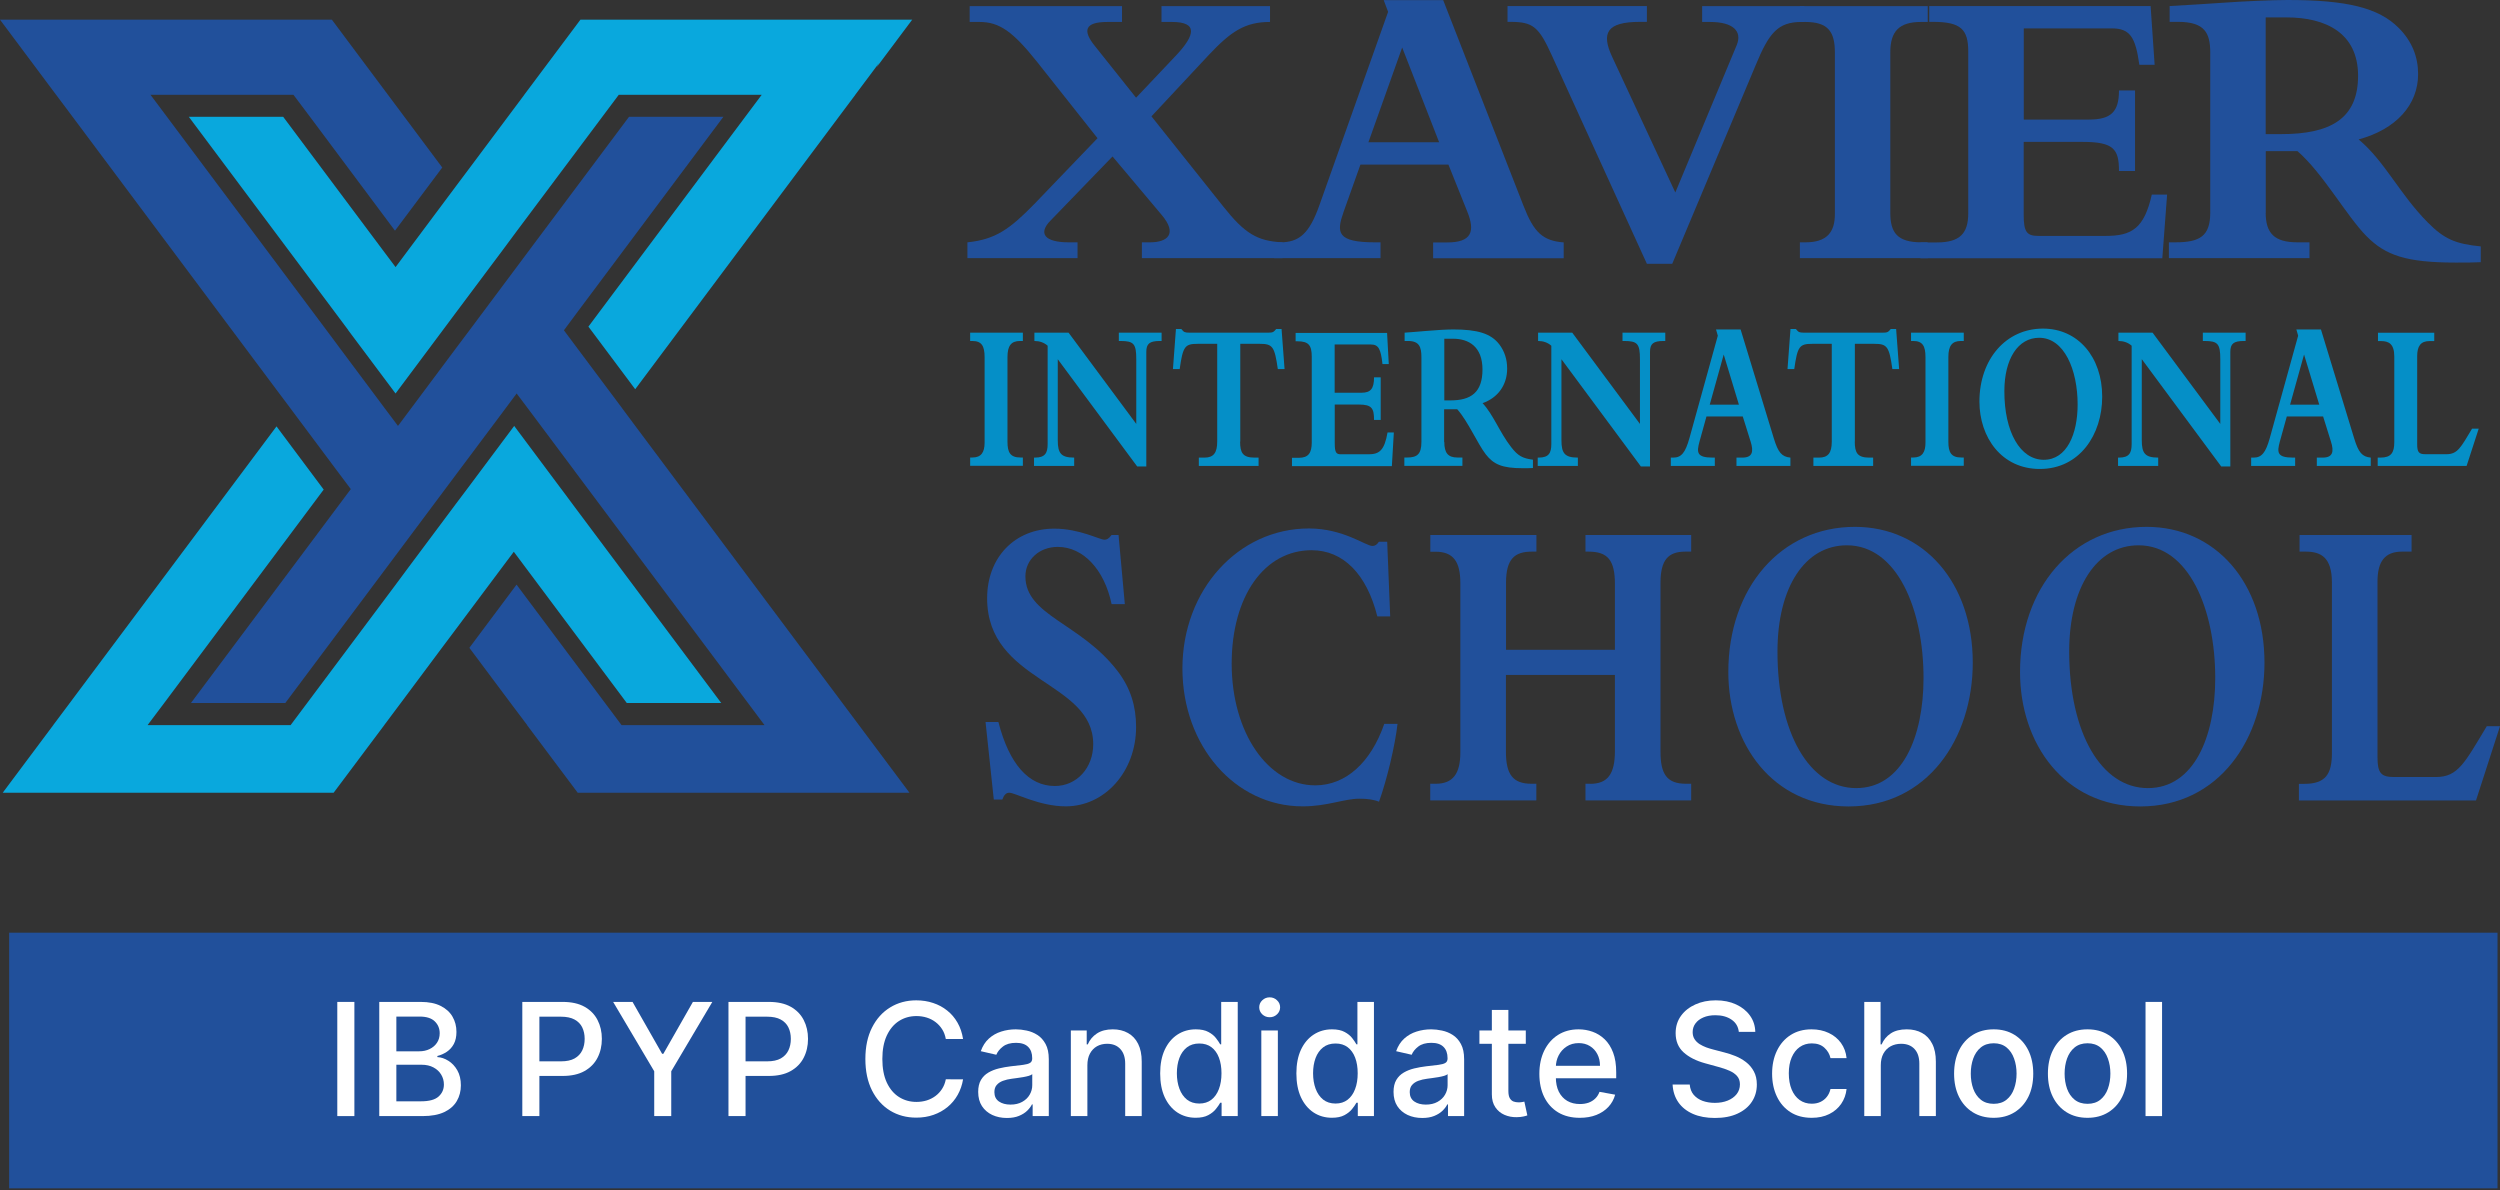
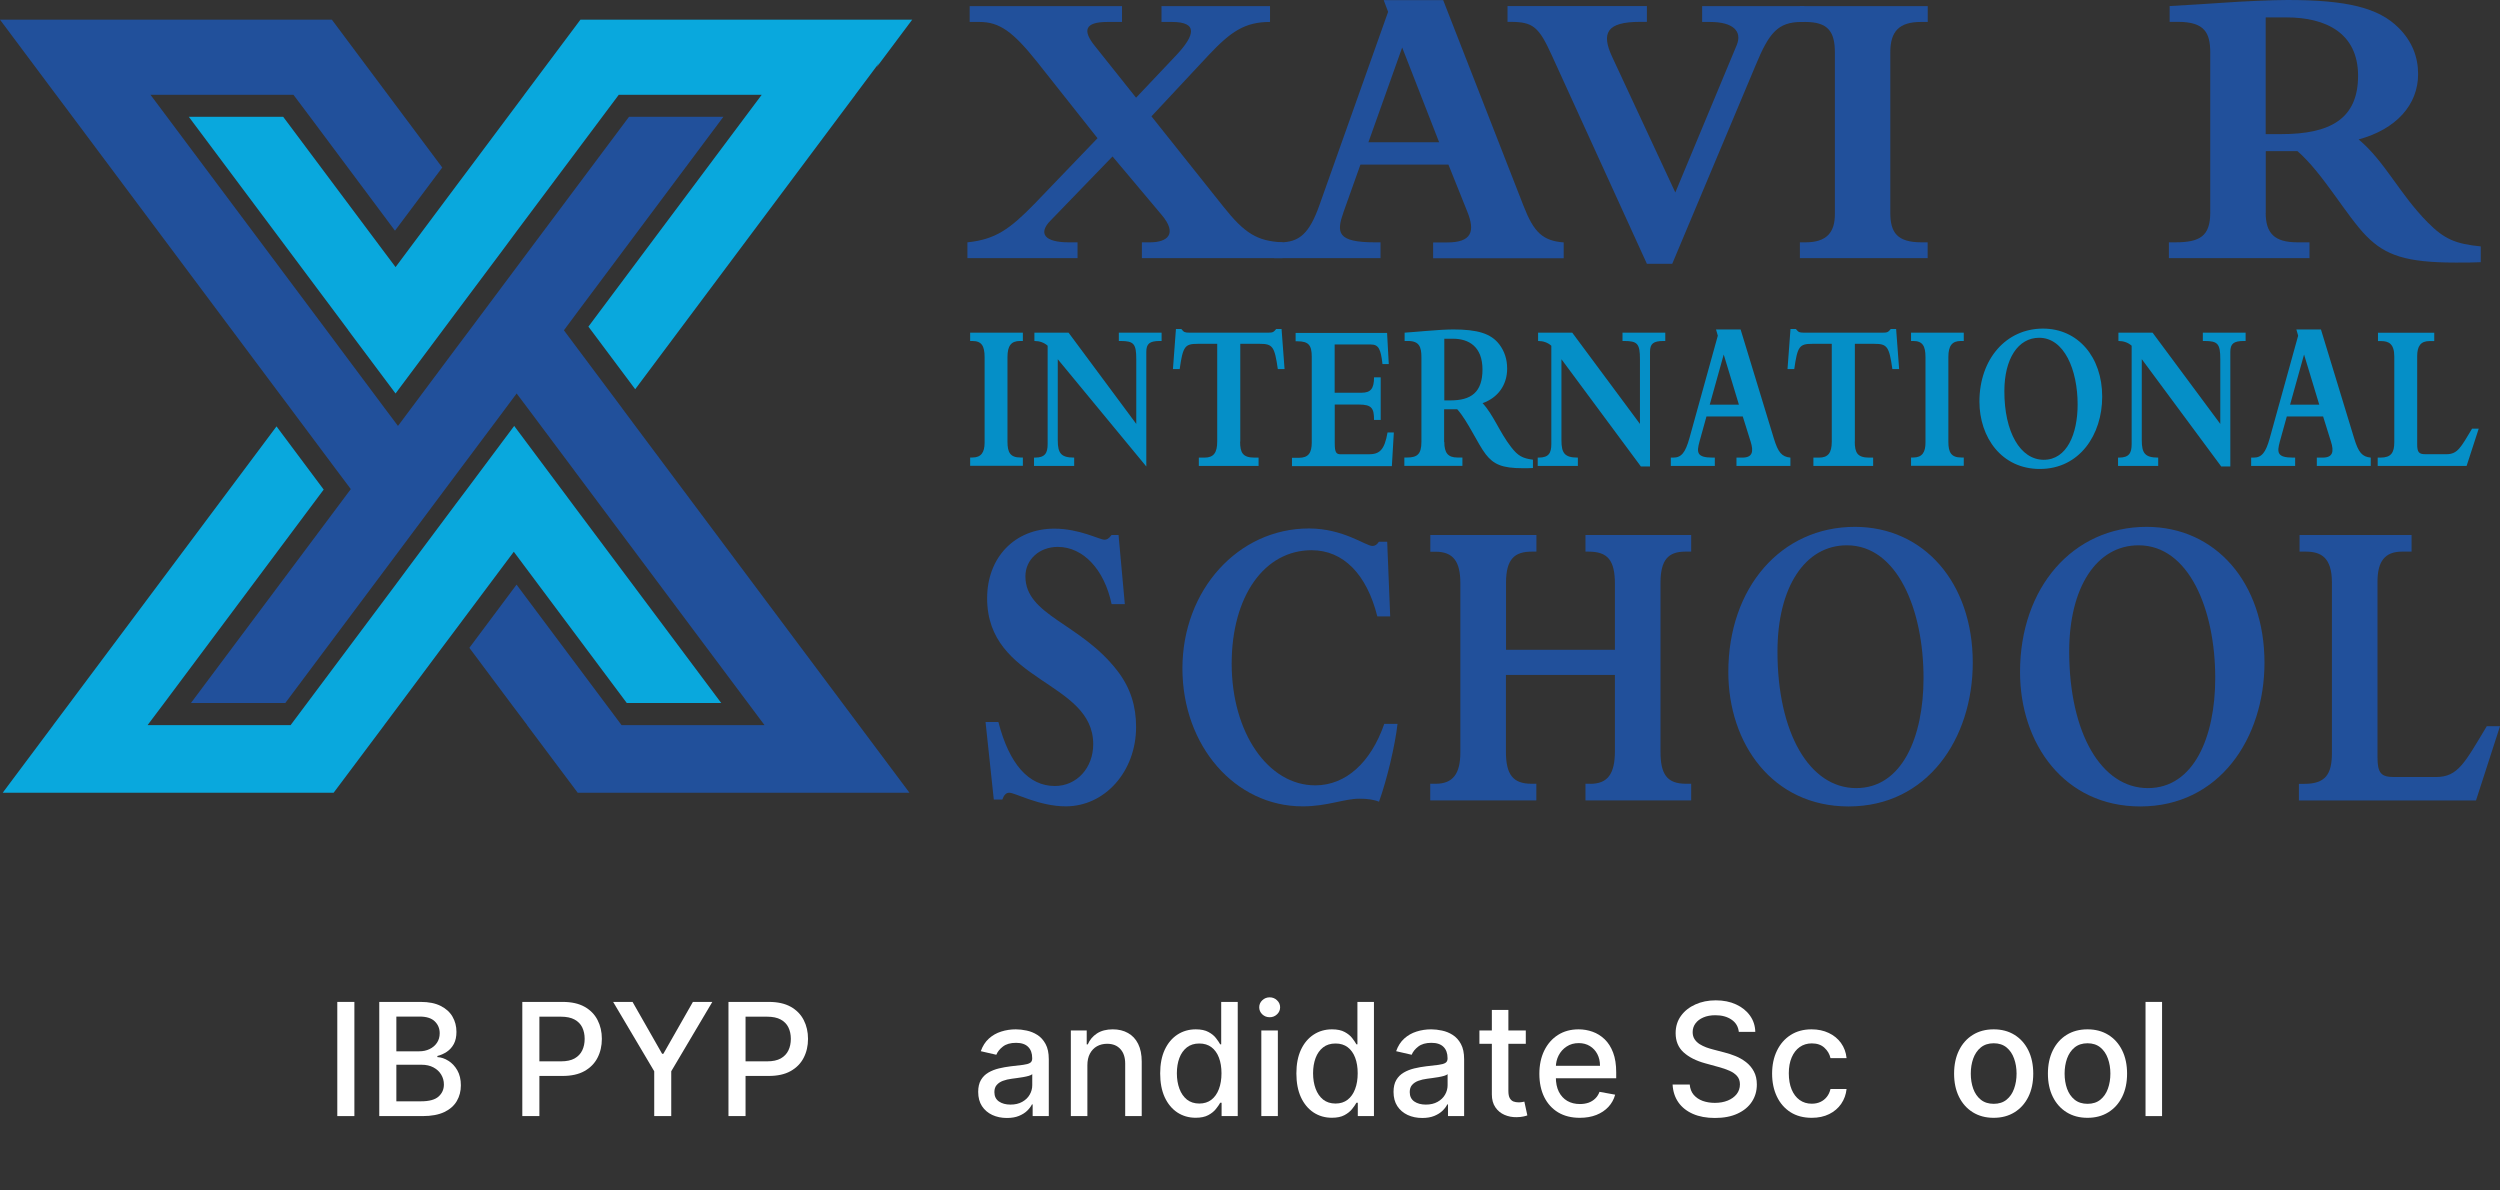
<svg xmlns="http://www.w3.org/2000/svg" width="273" height="130" viewBox="0 0 273 130" fill="none">
  <rect x="0" y="0" width="273" height="130" fill="#333333" stroke="none" />
  <g clip-path="url(#clip0_3338_310)">
-     <path d="M272.729 101.85H1V129.768H272.729V101.85Z" fill="#21509B" />
    <path d="M78.756 76.764H68.442L57.594 62.242L56.15 60.31L56.11 60.248L54.911 61.849L49.759 68.738L48.264 70.732L43.767 76.764L41.974 79.16L41.964 79.181L36.433 86.566H0.297L5.818 79.181L5.828 79.16L7.62 76.764L30.195 46.562L35.347 53.462L17.935 76.764L16.132 79.16V79.181H31.742L31.752 79.16L33.545 76.764L43.163 63.904L44.648 61.901L49.8 55.001L50.998 53.41L56.15 46.511L61.261 53.359L61.303 53.41L62.747 55.352L78.756 76.764Z" fill="#09A8DD" />
    <path d="M99.314 86.566H63.085L57.554 79.181V79.16L55.751 76.764L51.255 70.742L56.407 63.843L66.066 76.764L67.858 79.16L67.868 79.181H83.478L83.468 79.16L81.676 76.764L64.212 53.39L62.767 51.458L62.727 51.396L57.615 44.559L56.417 42.968L54.962 44.92L49.8 51.82L48.612 53.41L43.46 60.31L31.158 76.764H20.854L38.308 53.41L36.843 51.458L31.691 44.559L31.671 44.528L30.175 42.534L7.928 12.756L6.135 10.36L6.125 10.35L0 2.149H36.239L48.294 18.293L43.132 25.192L33.852 12.756L32.05 10.36V10.35H16.44V10.36L18.232 12.756L35.337 35.635L36.823 37.628L36.843 37.659L41.995 44.559L43.46 46.511L44.648 44.92L49.8 38.02L51.265 36.068L56.417 29.169L57.912 27.165L68.688 12.756H78.992L63.065 34.065L61.579 36.068L62.767 37.659L67.878 44.497L67.92 44.559L69.364 46.501L99.314 86.566Z" fill="#21509B" />
    <path d="M95.719 7.354L95.975 6.9L93.394 10.35V10.36L91.601 12.756L69.364 42.503L64.254 35.666L81.379 12.756L83.172 10.36V10.35H67.562V10.36L65.769 12.756L56.448 25.213L54.963 27.217L49.801 34.116L48.346 36.068L43.194 42.968L38.032 36.068L38.022 36.037L36.526 34.034L20.619 12.756H30.924L41.678 27.144L43.174 29.138L43.194 29.169L44.649 27.217L49.801 20.317L51.296 18.323L55.455 12.756L57.247 10.36V10.35L63.383 2.149H99.612L95.719 7.354Z" fill="#09A8DD" />
    <path d="M114.728 24.077C113.325 25.492 114.073 26.463 116.705 26.463H117.668V28.188H105.643V26.463C108.675 26.153 110.252 25.048 112.967 22.259L119.85 15.091L113.264 6.776C110.59 3.42 109.135 2.397 106.944 2.397H105.889V0.672H122.523V2.397H120.945C118.446 2.397 118.18 3.327 119.583 5.052L124.059 10.67L128.495 5.981C130.471 3.853 130.861 2.397 127.972 2.397H126.835V0.672H138.686V2.397C135.962 2.397 134.435 3.42 132.018 5.981L125.739 12.705L133.596 22.569C135.92 25.492 137.283 26.329 140.048 26.463V28.188H124.694V26.463H125.575C127.511 26.463 128.607 25.534 126.845 23.457L121.488 17.085L114.728 24.077Z" fill="#21509B" />
    <path d="M148.56 17.974L146.716 23.148C145.928 25.4 145.968 26.464 150.178 26.464H150.752V28.189H139.126V26.464H139.782C141.892 26.464 142.988 25.493 144.084 22.394L151.582 1.292L151.1 0.012H157.594L166.372 22.487C167.509 25.41 168.482 26.288 170.756 26.474V28.199H156.498V26.474H158.034C160.708 26.474 161.107 25.276 160.227 23.107L158.168 17.974H148.56ZM153.118 5.186L149.431 15.536H157.154L153.118 5.186Z" fill="#21509B" />
    <path d="M169.486 6.106C168.042 2.925 167.427 2.387 164.928 2.387H164.621V0.663H179.841V2.387H179.093C175.406 2.387 174.843 3.627 176.062 6.24L182.945 21.021L189.654 4.918C190.269 3.41 189.255 2.398 186.755 2.398H185.875V0.673H197.039V2.398H196.732C194.14 2.398 193.177 3.596 191.733 7.087L182.607 28.808H179.841L169.486 6.106Z" fill="#21509B" />
    <path d="M196.557 0.672H210.508V2.397H209.76C207.394 2.397 206.421 3.42 206.421 5.713V23.23C206.421 25.399 207.169 26.463 209.842 26.463H210.498V28.188H196.547V26.463H197.162C199.487 26.463 200.368 25.358 200.368 23.406V5.713C200.368 3.409 199.579 2.397 197.121 2.397H196.547V0.672H196.557Z" fill="#21509B" />
-     <path d="M230.605 3.1H220.997V13.057H228.106C230.523 13.057 231.393 12.22 231.393 9.876H233.145V18.676H231.393C231.393 16.29 230.82 15.495 227.44 15.495H220.987V23.458C220.987 25.359 221.335 25.762 222.605 25.762H229.929C232.776 25.762 234.139 24.966 234.978 21.248H236.648L236.125 28.199H209.709V26.474H211.512C214.053 26.474 214.933 25.452 214.933 23.293V5.62C214.933 3.234 214.145 2.387 211.113 2.387H210.673V0.663H234.846L235.286 7.077H233.616C233.196 4.081 232.623 3.1 230.605 3.1Z" fill="#21509B" />
    <path d="M247.413 23.23C247.413 25.481 248.375 26.462 250.874 26.462H252.196V28.187H236.842V26.462H237.539C240.212 26.462 241.359 25.801 241.359 23.23V5.753C241.359 3.625 240.785 2.386 237.846 2.386H236.924V0.661C239.116 0.527 240.785 0.444 242.588 0.31C245.047 0.134 248.201 0 249.789 0C256.242 0 259.745 0.837 261.947 3.057C263.391 4.514 264.057 6.197 264.057 8.098C264.057 11.465 261.64 14.12 257.563 15.225C260.462 17.662 261.998 21.153 265.112 24.293C266.915 26.111 268.144 26.638 270.899 26.907V28.631C269.936 28.673 269.496 28.673 268.175 28.673C262.736 28.673 260.492 27.877 258.434 25.801C256.242 23.591 253.691 18.943 250.885 16.505H247.423V23.23H247.413ZM247.413 14.646H249.123C254.429 14.646 257.502 13.004 257.502 8.273C257.502 3.584 253.947 1.901 249.697 1.901H247.413V14.646Z" fill="#21509B" />
    <path d="M105.941 36.326H111.697V37.235H111.39C110.407 37.235 110.017 37.772 110.017 38.99V48.255C110.017 49.402 110.324 49.96 111.431 49.96H111.697V50.869H105.941V49.96H106.197C107.159 49.96 107.518 49.371 107.518 48.348V38.99C107.518 37.772 107.19 37.235 106.176 37.235H105.941V36.326Z" fill="#058FC7" />
-     <path d="M115.508 48.069C115.508 49.495 115.856 49.97 117.3 49.97V50.879H112.916V49.97H113.029C114.135 49.97 114.402 49.454 114.402 48.493V37.751C114.002 37.4 113.51 37.235 112.957 37.235V36.326H116.686L124.081 46.293V39.228C124.081 37.544 123.815 37.235 122.36 37.235H122.176V36.326H126.846V37.235H126.662C125.535 37.235 125.177 37.534 125.177 38.422V50.941H124.183L115.508 39.228V48.069Z" fill="#058FC7" />
+     <path d="M115.508 48.069C115.508 49.495 115.856 49.97 117.3 49.97V50.879H112.916V49.97H113.029C114.135 49.97 114.402 49.454 114.402 48.493V37.751C114.002 37.4 113.51 37.235 112.957 37.235V36.326H116.686L124.081 46.293V39.228C124.081 37.544 123.815 37.235 122.36 37.235H122.176V36.326H126.846V37.235H126.662C125.535 37.235 125.177 37.534 125.177 38.422V50.941L115.508 39.228V48.069Z" fill="#058FC7" />
    <path d="M135.419 48.216C135.419 49.435 135.706 49.972 136.996 49.972H137.437V50.881H130.912V49.972H131.526C132.52 49.972 132.92 49.455 132.92 48.216V37.546H130.779C129.386 37.546 129.171 37.825 128.822 40.304H128.085L128.413 35.925H128.997C129.14 36.09 129.232 36.203 129.345 36.255C129.468 36.307 129.611 36.327 129.867 36.327H138.492C138.984 36.327 139.076 36.276 139.362 35.925H139.946L140.274 40.304H139.537C139.188 37.846 138.973 37.546 137.58 37.546H135.439V48.216H135.419Z" fill="#058FC7" />
    <path d="M149.707 37.618H145.744V42.886H148.683C149.677 42.886 150.045 42.441 150.045 41.202H150.772V45.86H150.045C150.045 44.6 149.81 44.177 148.417 44.177H145.754V48.391C145.754 49.393 145.897 49.609 146.42 49.609H149.441C150.619 49.609 151.182 49.186 151.52 47.224H152.207L151.992 50.901H141.083V49.992H141.831C142.886 49.992 143.244 49.455 143.244 48.308V38.971C143.244 37.711 142.917 37.267 141.667 37.267H141.482V36.358H151.469L151.654 39.756H150.967C150.783 38.124 150.547 37.618 149.707 37.618Z" fill="#058FC7" />
    <path d="M157.718 48.257C157.718 49.455 158.117 49.961 159.152 49.961H159.695V50.87H153.354V49.961H153.642C154.748 49.961 155.219 49.61 155.219 48.257V39.012C155.219 37.887 154.983 37.236 153.765 37.236H153.385V36.327C154.287 36.255 154.983 36.213 155.72 36.141C156.734 36.048 158.036 35.976 158.691 35.976C161.354 35.976 162.798 36.42 163.71 37.587C164.304 38.362 164.581 39.25 164.581 40.252C164.581 42.028 163.587 43.433 161.897 44.022C163.095 45.313 163.731 47.162 165.011 48.815C165.748 49.775 166.26 50.054 167.397 50.199V51.107C166.998 51.128 166.813 51.128 166.271 51.128C164.027 51.128 163.095 50.705 162.245 49.61C161.344 48.443 160.289 45.984 159.131 44.693H157.698V48.257H157.718ZM157.718 43.722H158.425C160.617 43.722 161.887 42.855 161.887 40.355C161.887 37.876 160.422 36.988 158.66 36.988H157.718V43.722Z" fill="#058FC7" />
    <path d="M170.51 48.069C170.51 49.495 170.859 49.97 172.303 49.97V50.879H167.919V49.97H168.032C169.138 49.97 169.404 49.454 169.404 48.493V37.751C169.004 37.4 168.513 37.235 167.96 37.235V36.326H171.688L179.083 46.293V39.228C179.083 37.544 178.817 37.235 177.363 37.235H177.178V36.326H181.849V37.235H181.665C180.538 37.235 180.18 37.534 180.18 38.422V50.941H179.186L170.51 39.228V48.069Z" fill="#058FC7" />
    <path d="M186.346 45.478L185.587 48.215C185.26 49.413 185.28 49.971 187.022 49.971H187.257V50.88H182.453V49.971H182.72C183.59 49.971 184.041 49.455 184.492 47.823L187.585 36.657L187.39 35.976H190.074L193.7 47.864C194.171 49.413 194.57 49.878 195.513 49.971V50.88H189.623V49.971H190.258C191.364 49.971 191.528 49.341 191.16 48.195L190.31 45.478H186.346ZM188.23 38.713L186.704 44.187H189.889L188.23 38.713Z" fill="#058FC7" />
    <path d="M202.54 48.216C202.54 49.435 202.827 49.972 204.117 49.972H204.547V50.881H198.023V49.972H198.637C199.631 49.972 200.03 49.455 200.03 48.216V37.546H197.89C196.497 37.546 196.282 37.825 195.933 40.304H195.196L195.523 35.925H196.107C196.251 36.09 196.343 36.203 196.455 36.255C196.578 36.307 196.722 36.327 196.978 36.327H205.603C206.094 36.327 206.186 36.276 206.473 35.925H207.057L207.385 40.304H206.647C206.299 37.846 206.084 37.546 204.691 37.546H202.55V48.216H202.54Z" fill="#058FC7" />
    <path d="M208.686 36.326H214.442V37.235H214.135C213.151 37.235 212.762 37.772 212.762 38.99V48.255C212.762 49.402 213.07 49.96 214.176 49.96H214.442V50.869H208.686V49.96H208.941C209.905 49.96 210.263 49.371 210.263 48.348V38.99C210.263 37.772 209.935 37.235 208.921 37.235H208.686V36.326Z" fill="#058FC7" />
    <path d="M223.097 35.883C226.887 35.883 229.56 38.951 229.56 43.32C229.56 47.482 227.081 51.211 222.749 51.211C218.58 51.211 216.153 47.771 216.153 43.836C216.163 39.209 219.061 35.883 223.097 35.883ZM223.179 50.209C225.699 50.209 226.877 47.4 226.877 44.167C226.877 40.397 225.422 36.885 222.677 36.885C220.373 36.885 218.877 39.178 218.877 42.71C218.867 47.183 220.618 50.209 223.179 50.209Z" fill="#058FC7" />
    <path d="M233.882 48.069C233.882 49.495 234.231 49.97 235.675 49.97V50.879H231.291V49.97H231.404C232.51 49.97 232.776 49.454 232.776 48.493V37.751C232.377 37.4 231.885 37.235 231.332 37.235V36.326H235.06L242.456 46.293V39.228C242.456 37.544 242.189 37.235 240.735 37.235H240.55V36.326H245.221V37.235H245.037C243.91 37.235 243.552 37.534 243.552 38.422V50.941H242.558L233.882 39.218V48.069Z" fill="#058FC7" />
    <path d="M249.719 45.478L248.96 48.215C248.633 49.413 248.653 49.971 250.395 49.971H250.63V50.88H245.826V49.971H246.093C246.963 49.971 247.414 49.455 247.864 47.823L250.958 36.657L250.763 35.976H253.447L257.073 47.864C257.544 49.413 257.943 49.878 258.886 49.971V50.88H252.996V49.971H253.631C254.737 49.971 254.901 49.341 254.532 48.195L253.683 45.478H249.719ZM251.603 38.713L250.077 44.187H253.262L251.603 38.713Z" fill="#058FC7" />
    <path d="M269.353 50.88H259.644V49.971H259.951C261.108 49.971 261.457 49.434 261.457 48.288V38.93C261.457 37.546 260.842 37.246 260.022 37.246H259.674V36.337H265.82V37.246H265.297C264.355 37.246 263.956 37.783 263.956 38.889V48.525C263.956 49.393 264.15 49.6 264.857 49.6H267.162C268.381 49.6 268.739 48.825 269.948 46.811H270.675L269.353 50.88Z" fill="#058FC7" />
    <path d="M107.621 78.84H109.024C110.212 83.456 112.343 85.832 115.19 85.832C117.567 85.832 119.38 83.87 119.38 81.267C119.38 74.326 107.795 74.553 107.795 65.329C107.795 60.857 110.827 57.728 115.118 57.728C117.894 57.728 120.066 58.936 120.598 58.936C120.855 58.936 121.07 58.843 121.387 58.419H122.145L122.831 65.969H121.387C120.598 62.19 118.284 59.721 115.508 59.721C113.49 59.721 111.974 61.115 111.974 62.933C111.974 67.22 117.966 68.015 122.002 73.231C123.477 75.142 124.061 77.146 124.061 79.387C124.061 84.231 120.67 88.053 116.378 88.053C113.49 88.053 110.858 86.565 110.212 86.565C109.885 86.565 109.639 86.793 109.454 87.309H108.522L107.621 78.84Z" fill="#21509B" />
    <path d="M152.608 79.068C152.32 81.537 151.45 85.131 150.59 87.548C150.016 87.31 149.289 87.217 148.459 87.217C146.759 87.217 144.956 88.054 142.252 88.054C134.857 88.054 129.121 81.433 129.121 72.995C129.121 64.422 135.215 57.708 142.938 57.708C146.687 57.708 149.145 59.619 149.862 59.619C150.149 59.619 150.364 59.485 150.58 59.154H151.481L151.809 67.314H150.405C149.248 62.697 146.687 60.084 143.225 60.084C138.063 60.084 134.499 65.114 134.499 72.478C134.499 79.988 138.462 85.761 143.625 85.761C146.943 85.761 149.688 83.293 151.163 79.048H152.608V79.068Z" fill="#21509B" />
    <path d="M173.645 85.595C175.561 85.595 176.349 84.521 176.349 82.011V73.706H164.447V82.093C164.447 84.562 165.205 85.585 167.223 85.585H167.766V87.403H156.181V85.585H156.796C158.639 85.585 159.469 84.51 159.469 82.186V63.646C159.469 61.312 158.681 60.248 156.765 60.248H156.192V58.42H167.776V60.237H167.274C165.4 60.237 164.458 61.033 164.458 63.636V70.959H176.349V63.78C176.349 61.167 175.561 60.237 173.461 60.237H173.133V58.42H184.677V60.237H184.031C182.188 60.237 181.327 61.126 181.327 63.636V82.093C181.327 84.521 182.013 85.585 184.103 85.585H184.677V87.403H173.133V85.585H173.645V85.595Z" fill="#21509B" />
    <path d="M202.551 57.532C210.089 57.532 215.426 63.637 215.426 72.354C215.426 80.648 210.479 88.064 201.864 88.064C193.568 88.064 188.733 81.216 188.733 73.387C188.733 64.153 194.5 57.532 202.551 57.532ZM202.694 86.061C207.713 86.061 210.049 80.472 210.049 74.038C210.049 66.528 207.16 59.547 201.68 59.547C197.102 59.547 194.1 64.112 194.1 71.156C194.1 80.049 197.603 86.061 202.694 86.061Z" fill="#21509B" />
    <path d="M234.406 57.532C241.945 57.532 247.281 63.637 247.281 72.354C247.281 80.648 242.334 88.064 233.719 88.064C225.423 88.064 220.588 81.216 220.588 73.387C220.588 64.153 226.365 57.532 234.406 57.532ZM234.549 86.061C239.568 86.061 241.904 80.472 241.904 74.038C241.904 66.528 239.015 59.547 233.535 59.547C228.957 59.547 225.956 64.112 225.956 71.156C225.966 80.049 229.459 86.061 234.549 86.061Z" fill="#21509B" />
    <path d="M270.378 87.413H251.04V85.595H251.655C253.959 85.595 254.645 84.521 254.645 82.238V63.595C254.645 60.847 253.416 60.237 251.798 60.237H251.111V58.42H263.342V60.237H262.297C260.422 60.237 259.623 61.312 259.623 63.502V82.703C259.623 84.428 260.023 84.851 261.426 84.851H266.004C268.422 84.851 269.139 83.312 271.556 79.304H273L270.378 87.413Z" fill="#21509B" />
    <path d="M236.097 109.409V121.877H234.292V109.409H236.097Z" fill="white" />
    <path d="M227.955 122.065C227.085 122.065 226.326 121.864 225.678 121.462C225.031 121.06 224.527 120.498 224.169 119.776C223.811 119.053 223.632 118.209 223.632 117.243C223.632 116.274 223.811 115.425 224.169 114.699C224.527 113.972 225.031 113.408 225.678 113.007C226.326 112.605 227.085 112.404 227.955 112.404C228.824 112.404 229.582 112.605 230.23 113.007C230.878 113.408 231.381 113.972 231.74 114.699C232.098 115.425 232.277 116.274 232.277 117.243C232.277 118.209 232.098 119.053 231.74 119.776C231.381 120.498 230.878 121.06 230.23 121.462C229.582 121.864 228.824 122.065 227.955 122.065ZM227.961 120.537C228.524 120.537 228.991 120.387 229.361 120.086C229.731 119.786 230.005 119.387 230.182 118.887C230.363 118.388 230.454 117.838 230.454 117.237C230.454 116.641 230.363 116.093 230.182 115.594C230.005 115.091 229.731 114.687 229.361 114.382C228.991 114.078 228.524 113.925 227.961 113.925C227.393 113.925 226.922 114.078 226.548 114.382C226.177 114.687 225.902 115.091 225.721 115.594C225.544 116.093 225.455 116.641 225.455 117.237C225.455 117.838 225.544 118.388 225.721 118.887C225.902 119.387 226.177 119.786 226.548 120.086C226.922 120.387 227.393 120.537 227.961 120.537Z" fill="white" />
    <path d="M217.709 122.065C216.84 122.065 216.081 121.864 215.433 121.462C214.786 121.06 214.282 120.498 213.924 119.776C213.566 119.053 213.387 118.209 213.387 117.243C213.387 116.274 213.566 115.425 213.924 114.699C214.282 113.972 214.786 113.408 215.433 113.007C216.081 112.605 216.84 112.404 217.709 112.404C218.578 112.404 219.337 112.605 219.985 113.007C220.633 113.408 221.136 113.972 221.495 114.699C221.853 115.425 222.031 116.274 222.031 117.243C222.031 118.209 221.853 119.053 221.495 119.776C221.136 120.498 220.633 121.06 219.985 121.462C219.337 121.864 218.578 122.065 217.709 122.065ZM217.715 120.537C218.279 120.537 218.746 120.387 219.116 120.086C219.486 119.786 219.76 119.387 219.937 118.887C220.118 118.388 220.209 117.838 220.209 117.237C220.209 116.641 220.118 116.093 219.937 115.594C219.76 115.091 219.486 114.687 219.116 114.382C218.746 114.078 218.279 113.925 217.715 113.925C217.148 113.925 216.677 114.078 216.303 114.382C215.932 114.687 215.657 115.091 215.476 115.594C215.298 116.093 215.21 116.641 215.21 117.237C215.21 117.838 215.298 118.388 215.476 118.887C215.657 119.387 215.932 119.786 216.303 120.086C216.677 120.387 217.148 120.537 217.715 120.537Z" fill="white" />
-     <path d="M205.383 116.325V121.877H203.578V109.409H205.359V114.048H205.473C205.691 113.544 206.023 113.145 206.47 112.849C206.916 112.552 207.5 112.404 208.22 112.404C208.856 112.404 209.411 112.536 209.886 112.8C210.365 113.064 210.736 113.457 210.997 113.981C211.263 114.5 211.396 115.15 211.396 115.929V121.877H209.591V116.148C209.591 115.462 209.416 114.93 209.065 114.553C208.715 114.172 208.228 113.981 207.604 113.981C207.178 113.981 206.796 114.072 206.457 114.255C206.123 114.438 205.86 114.705 205.666 115.058C205.477 115.407 205.383 115.829 205.383 116.325Z" fill="white" />
    <path d="M197.837 122.065C196.939 122.065 196.167 121.86 195.519 121.45C194.875 121.036 194.38 120.466 194.034 119.739C193.688 119.013 193.514 118.181 193.514 117.243C193.514 116.294 193.692 115.456 194.046 114.729C194.4 113.999 194.899 113.428 195.543 113.019C196.187 112.608 196.945 112.404 197.819 112.404C198.523 112.404 199.151 112.536 199.702 112.8C200.254 113.059 200.699 113.425 201.037 113.895C201.378 114.366 201.582 114.916 201.646 115.545H199.889C199.793 115.107 199.571 114.729 199.225 114.413C198.883 114.096 198.425 113.938 197.849 113.938C197.346 113.938 196.905 114.072 196.527 114.339C196.153 114.603 195.861 114.981 195.651 115.472C195.442 115.959 195.338 116.535 195.338 117.201C195.338 117.883 195.44 118.471 195.645 118.966C195.851 119.461 196.14 119.845 196.515 120.117C196.893 120.389 197.338 120.525 197.849 120.525C198.191 120.525 198.501 120.462 198.779 120.336C199.061 120.206 199.296 120.021 199.485 119.782C199.678 119.543 199.813 119.254 199.889 118.917H201.646C201.582 119.522 201.386 120.062 201.06 120.537C200.735 121.012 200.298 121.385 199.751 121.657C199.207 121.929 198.569 122.065 197.837 122.065Z" fill="white" />
    <path d="M189.879 112.683C189.815 112.107 189.549 111.66 189.082 111.344C188.615 111.023 188.028 110.863 187.32 110.863C186.813 110.863 186.374 110.944 186.003 111.106C185.633 111.265 185.345 111.484 185.141 111.764C184.939 112.04 184.838 112.355 184.838 112.707C184.838 113.003 184.907 113.259 185.044 113.474C185.184 113.69 185.367 113.87 185.593 114.016C185.822 114.158 186.068 114.278 186.329 114.376C186.591 114.469 186.842 114.546 187.084 114.607L188.291 114.923C188.686 115.021 189.09 115.153 189.505 115.319C189.92 115.485 190.304 115.705 190.658 115.977C191.012 116.249 191.298 116.585 191.515 116.987C191.736 117.389 191.847 117.87 191.847 118.43C191.847 119.136 191.666 119.763 191.304 120.311C190.946 120.859 190.424 121.291 189.74 121.607C189.06 121.924 188.237 122.082 187.271 122.082C186.346 122.082 185.545 121.934 184.869 121.638C184.193 121.341 183.663 120.921 183.281 120.378C182.899 119.83 182.687 119.181 182.647 118.43H184.519C184.555 118.88 184.7 119.255 184.953 119.556C185.211 119.852 185.539 120.074 185.937 120.22C186.34 120.362 186.78 120.433 187.26 120.433C187.787 120.433 188.255 120.35 188.666 120.183C189.081 120.013 189.406 119.777 189.644 119.477C189.881 119.172 190 118.817 190 118.412C190 118.042 189.895 117.74 189.686 117.504C189.481 117.269 189.201 117.074 188.847 116.92C188.497 116.766 188.1 116.63 187.658 116.512L186.197 116.11C185.207 115.838 184.422 115.439 183.842 114.911C183.267 114.384 182.979 113.686 182.979 112.817C182.979 112.098 183.172 111.472 183.559 110.936C183.945 110.4 184.468 109.984 185.128 109.688C185.788 109.387 186.533 109.237 187.362 109.237C188.199 109.237 188.938 109.385 189.577 109.682C190.221 109.978 190.728 110.386 191.099 110.905C191.469 111.421 191.662 112.013 191.678 112.683H189.879Z" fill="white" />
    <path d="M172.511 122.065C171.598 122.065 170.811 121.868 170.151 121.474C169.495 121.077 168.988 120.519 168.63 119.8C168.276 119.078 168.098 118.232 168.098 117.262C168.098 116.304 168.276 115.46 168.63 114.729C168.988 113.999 169.487 113.428 170.127 113.019C170.771 112.608 171.523 112.404 172.385 112.404C172.908 112.404 173.415 112.491 173.906 112.665C174.397 112.84 174.838 113.114 175.228 113.487C175.618 113.861 175.927 114.345 176.152 114.942C176.377 115.535 176.49 116.255 176.49 117.103V117.749H169.119V116.385H174.721C174.721 115.906 174.624 115.482 174.432 115.113C174.238 114.739 173.966 114.445 173.616 114.23C173.27 114.015 172.863 113.907 172.397 113.907C171.89 113.907 171.447 114.033 171.069 114.285C170.695 114.532 170.405 114.857 170.2 115.259C169.998 115.656 169.898 116.089 169.898 116.555V117.621C169.898 118.246 170.006 118.777 170.223 119.216C170.445 119.654 170.753 119.989 171.147 120.22C171.542 120.448 172.002 120.561 172.53 120.561C172.872 120.561 173.184 120.512 173.465 120.415C173.747 120.313 173.991 120.163 174.196 119.964C174.401 119.766 174.558 119.52 174.667 119.228L176.375 119.538C176.239 120.046 175.993 120.49 175.639 120.872C175.288 121.249 174.848 121.544 174.317 121.754C173.789 121.961 173.188 122.065 172.511 122.065Z" fill="white" />
    <path d="M166.617 112.524V113.986H161.552V112.524H166.617ZM162.91 110.284H164.715V119.129C164.715 119.483 164.768 119.748 164.872 119.927C164.977 120.102 165.112 120.221 165.277 120.286C165.446 120.347 165.629 120.377 165.826 120.377C165.971 120.377 166.098 120.367 166.207 120.347C166.315 120.327 166.4 120.31 166.46 120.298L166.786 121.802C166.682 121.842 166.533 121.883 166.339 121.924C166.146 121.968 165.905 121.993 165.615 121.996C165.14 122.005 164.697 121.919 164.287 121.741C163.876 121.562 163.544 121.286 163.291 120.913C163.037 120.54 162.91 120.071 162.91 119.507V110.284Z" fill="white" />
    <path d="M155.307 122.083C154.72 122.083 154.189 121.973 153.714 121.754C153.239 121.531 152.862 121.209 152.585 120.786C152.311 120.364 152.174 119.847 152.174 119.234C152.174 118.706 152.275 118.272 152.476 117.931C152.678 117.591 152.949 117.321 153.291 117.122C153.633 116.923 154.015 116.773 154.438 116.671C154.86 116.57 155.291 116.493 155.73 116.44C156.286 116.375 156.736 116.322 157.082 116.282C157.428 116.237 157.68 116.166 157.837 116.068C157.994 115.971 158.073 115.813 158.073 115.594V115.551C158.073 115.019 157.924 114.608 157.626 114.315C157.332 114.023 156.893 113.877 156.309 113.877C155.702 113.877 155.223 114.013 154.873 114.285C154.527 114.552 154.287 114.851 154.154 115.18L152.458 114.79C152.659 114.222 152.953 113.763 153.339 113.414C153.73 113.061 154.178 112.806 154.685 112.647C155.192 112.485 155.726 112.404 156.286 112.404C156.656 112.404 157.048 112.448 157.463 112.537C157.881 112.623 158.271 112.781 158.634 113.013C159 113.244 159.3 113.575 159.533 114.005C159.767 114.431 159.883 114.985 159.883 115.667V121.876H158.121V120.597H158.048C157.931 120.833 157.756 121.064 157.523 121.292C157.289 121.519 156.99 121.708 156.624 121.858C156.257 122.008 155.819 122.083 155.307 122.083ZM155.7 120.622C156.199 120.622 156.625 120.523 156.979 120.324C157.338 120.125 157.609 119.865 157.795 119.544C157.984 119.22 158.078 118.873 158.078 118.504V117.298C158.014 117.363 157.889 117.424 157.704 117.481C157.523 117.534 157.316 117.58 157.082 117.621C156.849 117.657 156.621 117.692 156.4 117.724C156.179 117.753 155.994 117.777 155.845 117.798C155.495 117.842 155.175 117.917 154.885 118.023C154.599 118.128 154.37 118.28 154.196 118.479C154.027 118.674 153.943 118.934 153.943 119.259C153.943 119.709 154.108 120.05 154.438 120.281C154.768 120.508 155.189 120.622 155.7 120.622Z" fill="white" />
    <path d="M145.441 122.059C144.692 122.059 144.024 121.866 143.437 121.48C142.853 121.091 142.394 120.537 142.06 119.819C141.73 119.096 141.565 118.23 141.565 117.219C141.565 116.209 141.732 115.344 142.066 114.626C142.404 113.908 142.867 113.358 143.455 112.976C144.042 112.595 144.708 112.404 145.453 112.404C146.029 112.404 146.491 112.501 146.842 112.696C147.196 112.887 147.469 113.11 147.663 113.366C147.86 113.621 148.013 113.847 148.122 114.042H148.23V109.409H150.035V121.877H148.272V120.421H148.122C148.013 120.62 147.856 120.847 147.65 121.103C147.449 121.359 147.171 121.582 146.817 121.773C146.463 121.964 146.004 122.059 145.441 122.059ZM145.839 120.507C146.358 120.507 146.797 120.369 147.155 120.093C147.518 119.813 147.791 119.425 147.976 118.93C148.165 118.435 148.26 117.859 148.26 117.201C148.26 116.552 148.168 115.983 147.982 115.497C147.797 115.009 147.526 114.63 147.168 114.358C146.809 114.086 146.367 113.95 145.839 113.95C145.296 113.95 144.843 114.092 144.481 114.376C144.119 114.66 143.845 115.048 143.66 115.539C143.479 116.03 143.388 116.584 143.388 117.201C143.388 117.826 143.481 118.388 143.666 118.888C143.851 119.387 144.125 119.782 144.487 120.075C144.853 120.362 145.304 120.507 145.839 120.507Z" fill="white" />
    <path d="M137.736 121.875V112.525H139.542V121.875H137.736ZM138.648 111.082C138.334 111.082 138.064 110.976 137.839 110.765C137.618 110.55 137.507 110.294 137.507 109.998C137.507 109.698 137.618 109.442 137.839 109.231C138.064 109.016 138.334 108.909 138.648 108.909C138.962 108.909 139.23 109.016 139.451 109.231C139.676 109.442 139.789 109.698 139.789 109.998C139.789 110.294 139.676 110.55 139.451 110.765C139.23 110.976 138.962 111.082 138.648 111.082Z" fill="white" />
    <path d="M130.566 122.059C129.818 122.059 129.15 121.866 128.562 121.48C127.979 121.091 127.52 120.537 127.186 119.819C126.856 119.096 126.691 118.23 126.691 117.219C126.691 116.209 126.858 115.344 127.192 114.626C127.53 113.908 127.993 113.358 128.58 112.976C129.168 112.595 129.834 112.404 130.578 112.404C131.154 112.404 131.617 112.501 131.967 112.696C132.321 112.887 132.595 113.11 132.788 113.366C132.985 113.621 133.138 113.847 133.247 114.042H133.355V109.409H135.161V121.877H133.398V120.421H133.247C133.138 120.62 132.981 120.847 132.776 121.103C132.575 121.359 132.297 121.582 131.943 121.773C131.588 121.964 131.13 122.059 130.566 122.059ZM130.965 120.507C131.484 120.507 131.923 120.369 132.281 120.093C132.643 119.813 132.917 119.425 133.102 118.93C133.291 118.435 133.386 117.859 133.386 117.201C133.386 116.552 133.293 115.983 133.108 115.497C132.923 115.009 132.651 114.63 132.293 114.358C131.935 114.086 131.492 113.95 130.965 113.95C130.422 113.95 129.969 114.092 129.606 114.376C129.244 114.66 128.971 115.048 128.785 115.539C128.604 116.03 128.514 116.584 128.514 117.201C128.514 117.826 128.607 118.388 128.792 118.888C128.977 119.387 129.251 119.782 129.612 120.075C129.979 120.362 130.43 120.507 130.965 120.507Z" fill="white" />
    <path d="M118.742 116.324V121.876H116.936V112.525H118.669V114.047H118.784C118.997 113.552 119.331 113.155 119.786 112.854C120.245 112.554 120.822 112.404 121.518 112.404C122.15 112.404 122.704 112.537 123.178 112.806C123.653 113.069 124.022 113.463 124.283 113.987C124.545 114.51 124.676 115.157 124.676 115.928V121.876H122.871V116.147C122.871 115.47 122.696 114.94 122.345 114.559C121.995 114.173 121.514 113.981 120.903 113.981C120.484 113.981 120.112 114.072 119.786 114.254C119.464 114.437 119.209 114.705 119.019 115.058C118.834 115.407 118.742 115.829 118.742 116.324Z" fill="white" />
    <path d="M109.952 122.083C109.364 122.083 108.833 121.973 108.358 121.754C107.883 121.531 107.507 121.209 107.229 120.786C106.955 120.364 106.818 119.847 106.818 119.234C106.818 118.706 106.919 118.272 107.12 117.931C107.321 117.591 107.593 117.321 107.935 117.122C108.277 116.923 108.66 116.773 109.082 116.671C109.505 116.57 109.935 116.493 110.374 116.44C110.929 116.375 111.38 116.322 111.726 116.282C112.072 116.237 112.324 116.166 112.481 116.068C112.638 115.971 112.716 115.813 112.716 115.594V115.551C112.716 115.019 112.567 114.608 112.269 114.315C111.976 114.023 111.537 113.877 110.954 113.877C110.346 113.877 109.867 114.013 109.517 114.285C109.171 114.552 108.931 114.851 108.798 115.18L107.102 114.79C107.303 114.222 107.597 113.763 107.983 113.414C108.374 113.061 108.823 112.806 109.33 112.647C109.837 112.485 110.37 112.404 110.929 112.404C111.3 112.404 111.692 112.448 112.107 112.537C112.525 112.623 112.916 112.781 113.278 113.013C113.644 113.244 113.944 113.575 114.177 114.005C114.411 114.431 114.528 114.985 114.528 115.667V121.876H112.765V120.597H112.692C112.575 120.833 112.401 121.064 112.167 121.292C111.934 121.519 111.634 121.708 111.267 121.858C110.901 122.008 110.462 122.083 109.952 122.083ZM110.344 120.622C110.843 120.622 111.27 120.523 111.624 120.324C111.982 120.125 112.254 119.865 112.438 119.544C112.628 119.22 112.722 118.873 112.722 118.504V117.298C112.658 117.363 112.533 117.424 112.348 117.481C112.167 117.534 111.96 117.58 111.726 117.621C111.493 117.657 111.266 117.692 111.044 117.724C110.823 117.753 110.638 117.777 110.489 117.798C110.139 117.842 109.819 117.917 109.529 118.023C109.243 118.128 109.014 118.28 108.841 118.479C108.672 118.674 108.587 118.934 108.587 119.259C108.587 119.709 108.752 120.05 109.082 120.281C109.412 120.508 109.833 120.622 110.344 120.622Z" fill="white" />
-     <path d="M105.167 113.462H103.283C103.211 113.056 103.076 112.699 102.879 112.391C102.682 112.083 102.44 111.821 102.154 111.606C101.869 111.39 101.549 111.228 101.195 111.118C100.845 111.009 100.472 110.954 100.078 110.954C99.365 110.954 98.728 111.135 98.164 111.496C97.605 111.857 97.162 112.387 96.836 113.085C96.514 113.783 96.353 114.635 96.353 115.642C96.353 116.656 96.514 117.512 96.836 118.211C97.162 118.909 97.606 119.436 98.17 119.794C98.734 120.151 99.368 120.329 100.072 120.329C100.462 120.329 100.832 120.276 101.183 120.171C101.537 120.061 101.856 119.901 102.142 119.69C102.428 119.479 102.669 119.221 102.867 118.917C103.068 118.608 103.207 118.255 103.283 117.858L105.167 117.864C105.066 118.477 104.871 119.041 104.582 119.556C104.296 120.067 103.927 120.51 103.477 120.883C103.03 121.252 102.519 121.539 101.943 121.741C101.368 121.945 100.74 122.046 100.06 122.046C98.989 122.046 98.035 121.79 97.198 121.279C96.361 120.764 95.701 120.027 95.218 119.069C94.739 118.111 94.499 116.969 94.499 115.642C94.499 114.311 94.741 113.168 95.224 112.214C95.707 111.257 96.367 110.522 97.204 110.011C98.041 109.495 98.993 109.237 100.06 109.237C100.716 109.237 101.327 109.333 101.895 109.524C102.466 109.71 102.979 109.986 103.434 110.352C103.889 110.713 104.265 111.155 104.563 111.678C104.861 112.198 105.062 112.793 105.167 113.462Z" fill="white" />
    <path d="M79.549 121.877V109.409H83.956C84.918 109.409 85.715 109.585 86.347 109.938C86.978 110.292 87.451 110.775 87.765 111.387C88.079 111.996 88.236 112.682 88.236 113.445C88.236 114.212 88.077 114.902 87.759 115.515C87.445 116.124 86.97 116.607 86.334 116.964C85.703 117.317 84.908 117.493 83.95 117.493H80.919V115.898H83.781C84.389 115.898 84.882 115.793 85.26 115.582C85.638 115.367 85.916 115.074 86.093 114.705C86.27 114.336 86.359 113.916 86.359 113.445C86.359 112.974 86.27 112.556 86.093 112.191C85.916 111.826 85.636 111.54 85.254 111.333C84.876 111.126 84.377 111.022 83.757 111.022H81.414V121.877H79.549Z" fill="white" />
    <path d="M66.955 109.409H69.074L72.304 115.077H72.437L75.666 109.409H77.785L73.3 116.982V121.877H71.441V116.982L66.955 109.409Z" fill="white" />
    <path d="M57.036 121.877V109.409H61.443C62.404 109.409 63.201 109.585 63.833 109.938C64.465 110.292 64.938 110.775 65.252 111.387C65.566 111.996 65.723 112.682 65.723 113.445C65.723 114.212 65.564 114.902 65.246 115.515C64.932 116.124 64.457 116.607 63.821 116.964C63.189 117.317 62.394 117.493 61.437 117.493H58.406V115.898H61.267C61.875 115.898 62.368 115.793 62.746 115.582C63.125 115.367 63.403 115.074 63.58 114.705C63.757 114.336 63.845 113.916 63.845 113.445C63.845 112.974 63.757 112.556 63.58 112.191C63.403 111.826 63.123 111.54 62.74 111.333C62.362 111.126 61.863 111.022 61.243 111.022H58.901V121.877H57.036Z" fill="white" />
    <path d="M41.416 121.877V109.409H45.944C46.821 109.409 47.548 109.555 48.123 109.847C48.699 110.136 49.13 110.527 49.415 111.022C49.701 111.513 49.844 112.067 49.844 112.684C49.844 113.204 49.749 113.642 49.56 113.999C49.371 114.352 49.117 114.636 48.799 114.851C48.486 115.062 48.139 115.216 47.761 115.314V115.435C48.172 115.456 48.572 115.59 48.962 115.838C49.357 116.081 49.683 116.428 49.94 116.879C50.198 117.329 50.327 117.877 50.327 118.522C50.327 119.159 50.178 119.732 49.88 120.239C49.586 120.742 49.132 121.142 48.516 121.438C47.9 121.73 47.113 121.877 46.155 121.877H41.416ZM43.282 120.263H45.974C46.868 120.263 47.508 120.089 47.894 119.74C48.28 119.391 48.474 118.954 48.474 118.431C48.474 118.037 48.375 117.676 48.178 117.347C47.98 117.018 47.699 116.757 47.333 116.562C46.97 116.367 46.54 116.27 46.041 116.27H43.282V120.263ZM43.282 114.802H45.781C46.2 114.802 46.576 114.722 46.91 114.559C47.248 114.397 47.516 114.169 47.713 113.877C47.914 113.581 48.015 113.232 48.015 112.83C48.015 112.315 47.836 111.882 47.477 111.533C47.119 111.184 46.57 111.01 45.829 111.01H43.282V114.802Z" fill="white" />
    <path d="M38.699 109.409V121.877H36.833V109.409H38.699Z" fill="white" />
  </g>
  <defs>
    <clipPath id="clip0_3338_310">
      <rect width="273" height="130" fill="white" />
    </clipPath>
  </defs>
</svg>